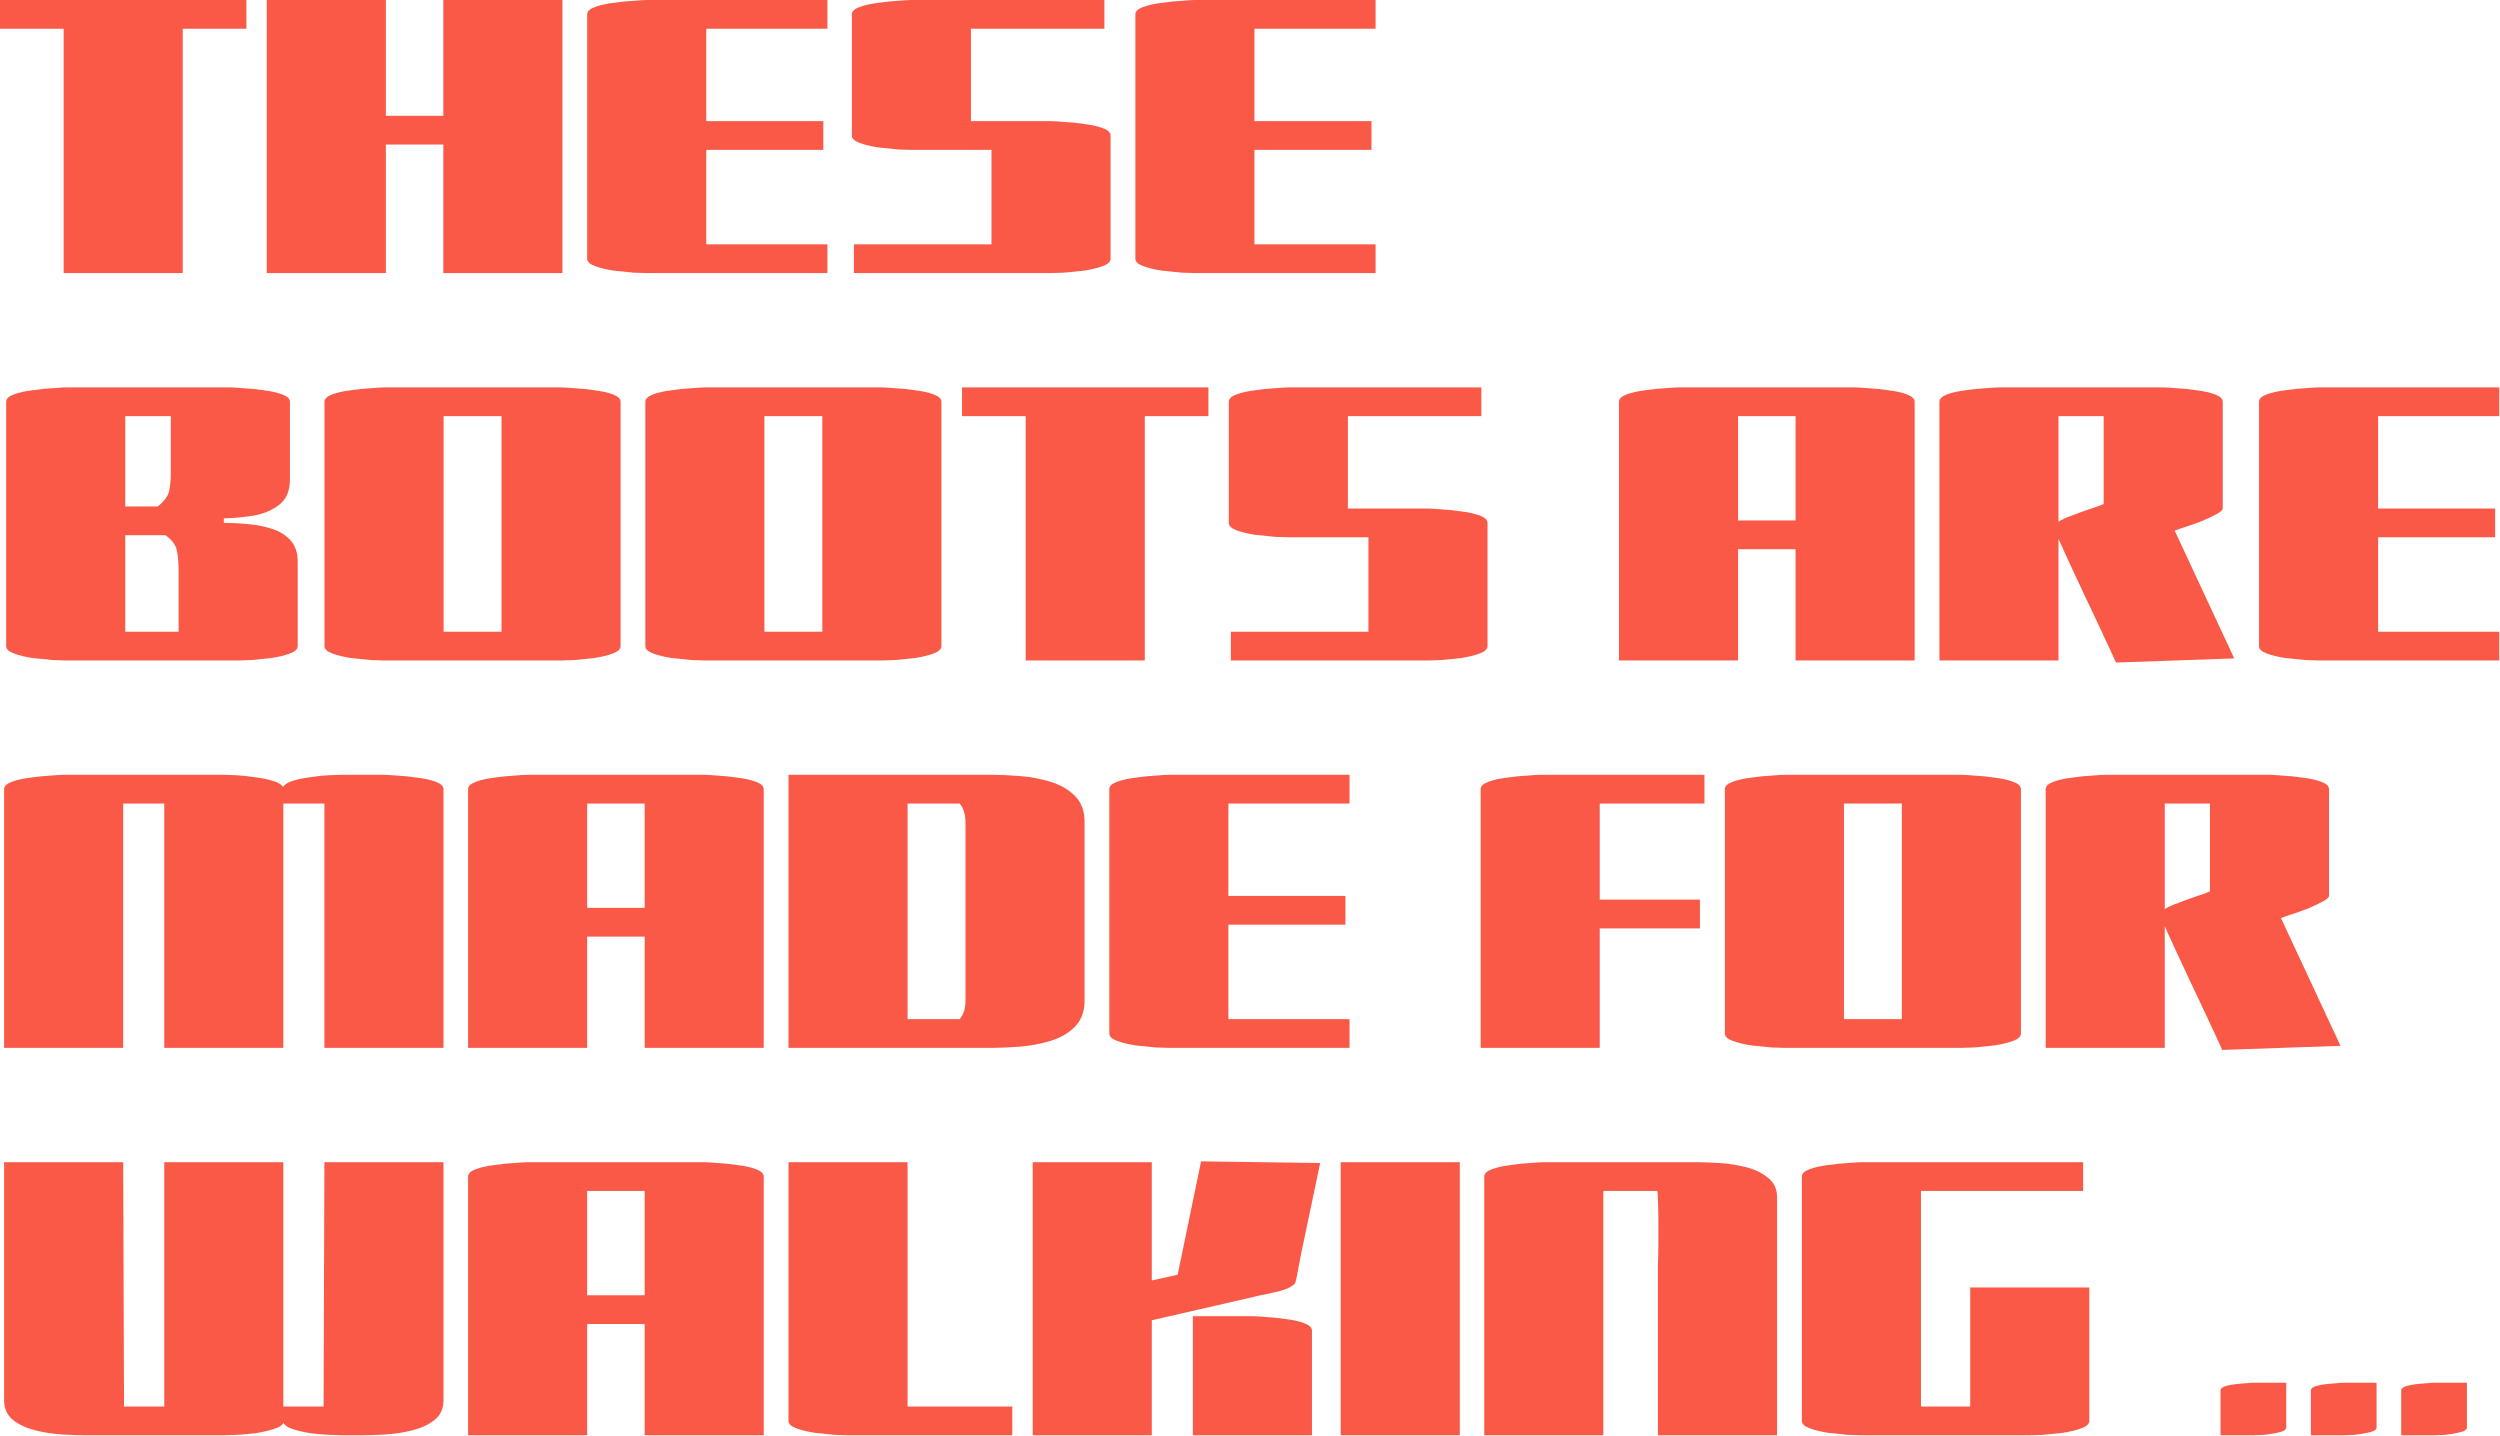
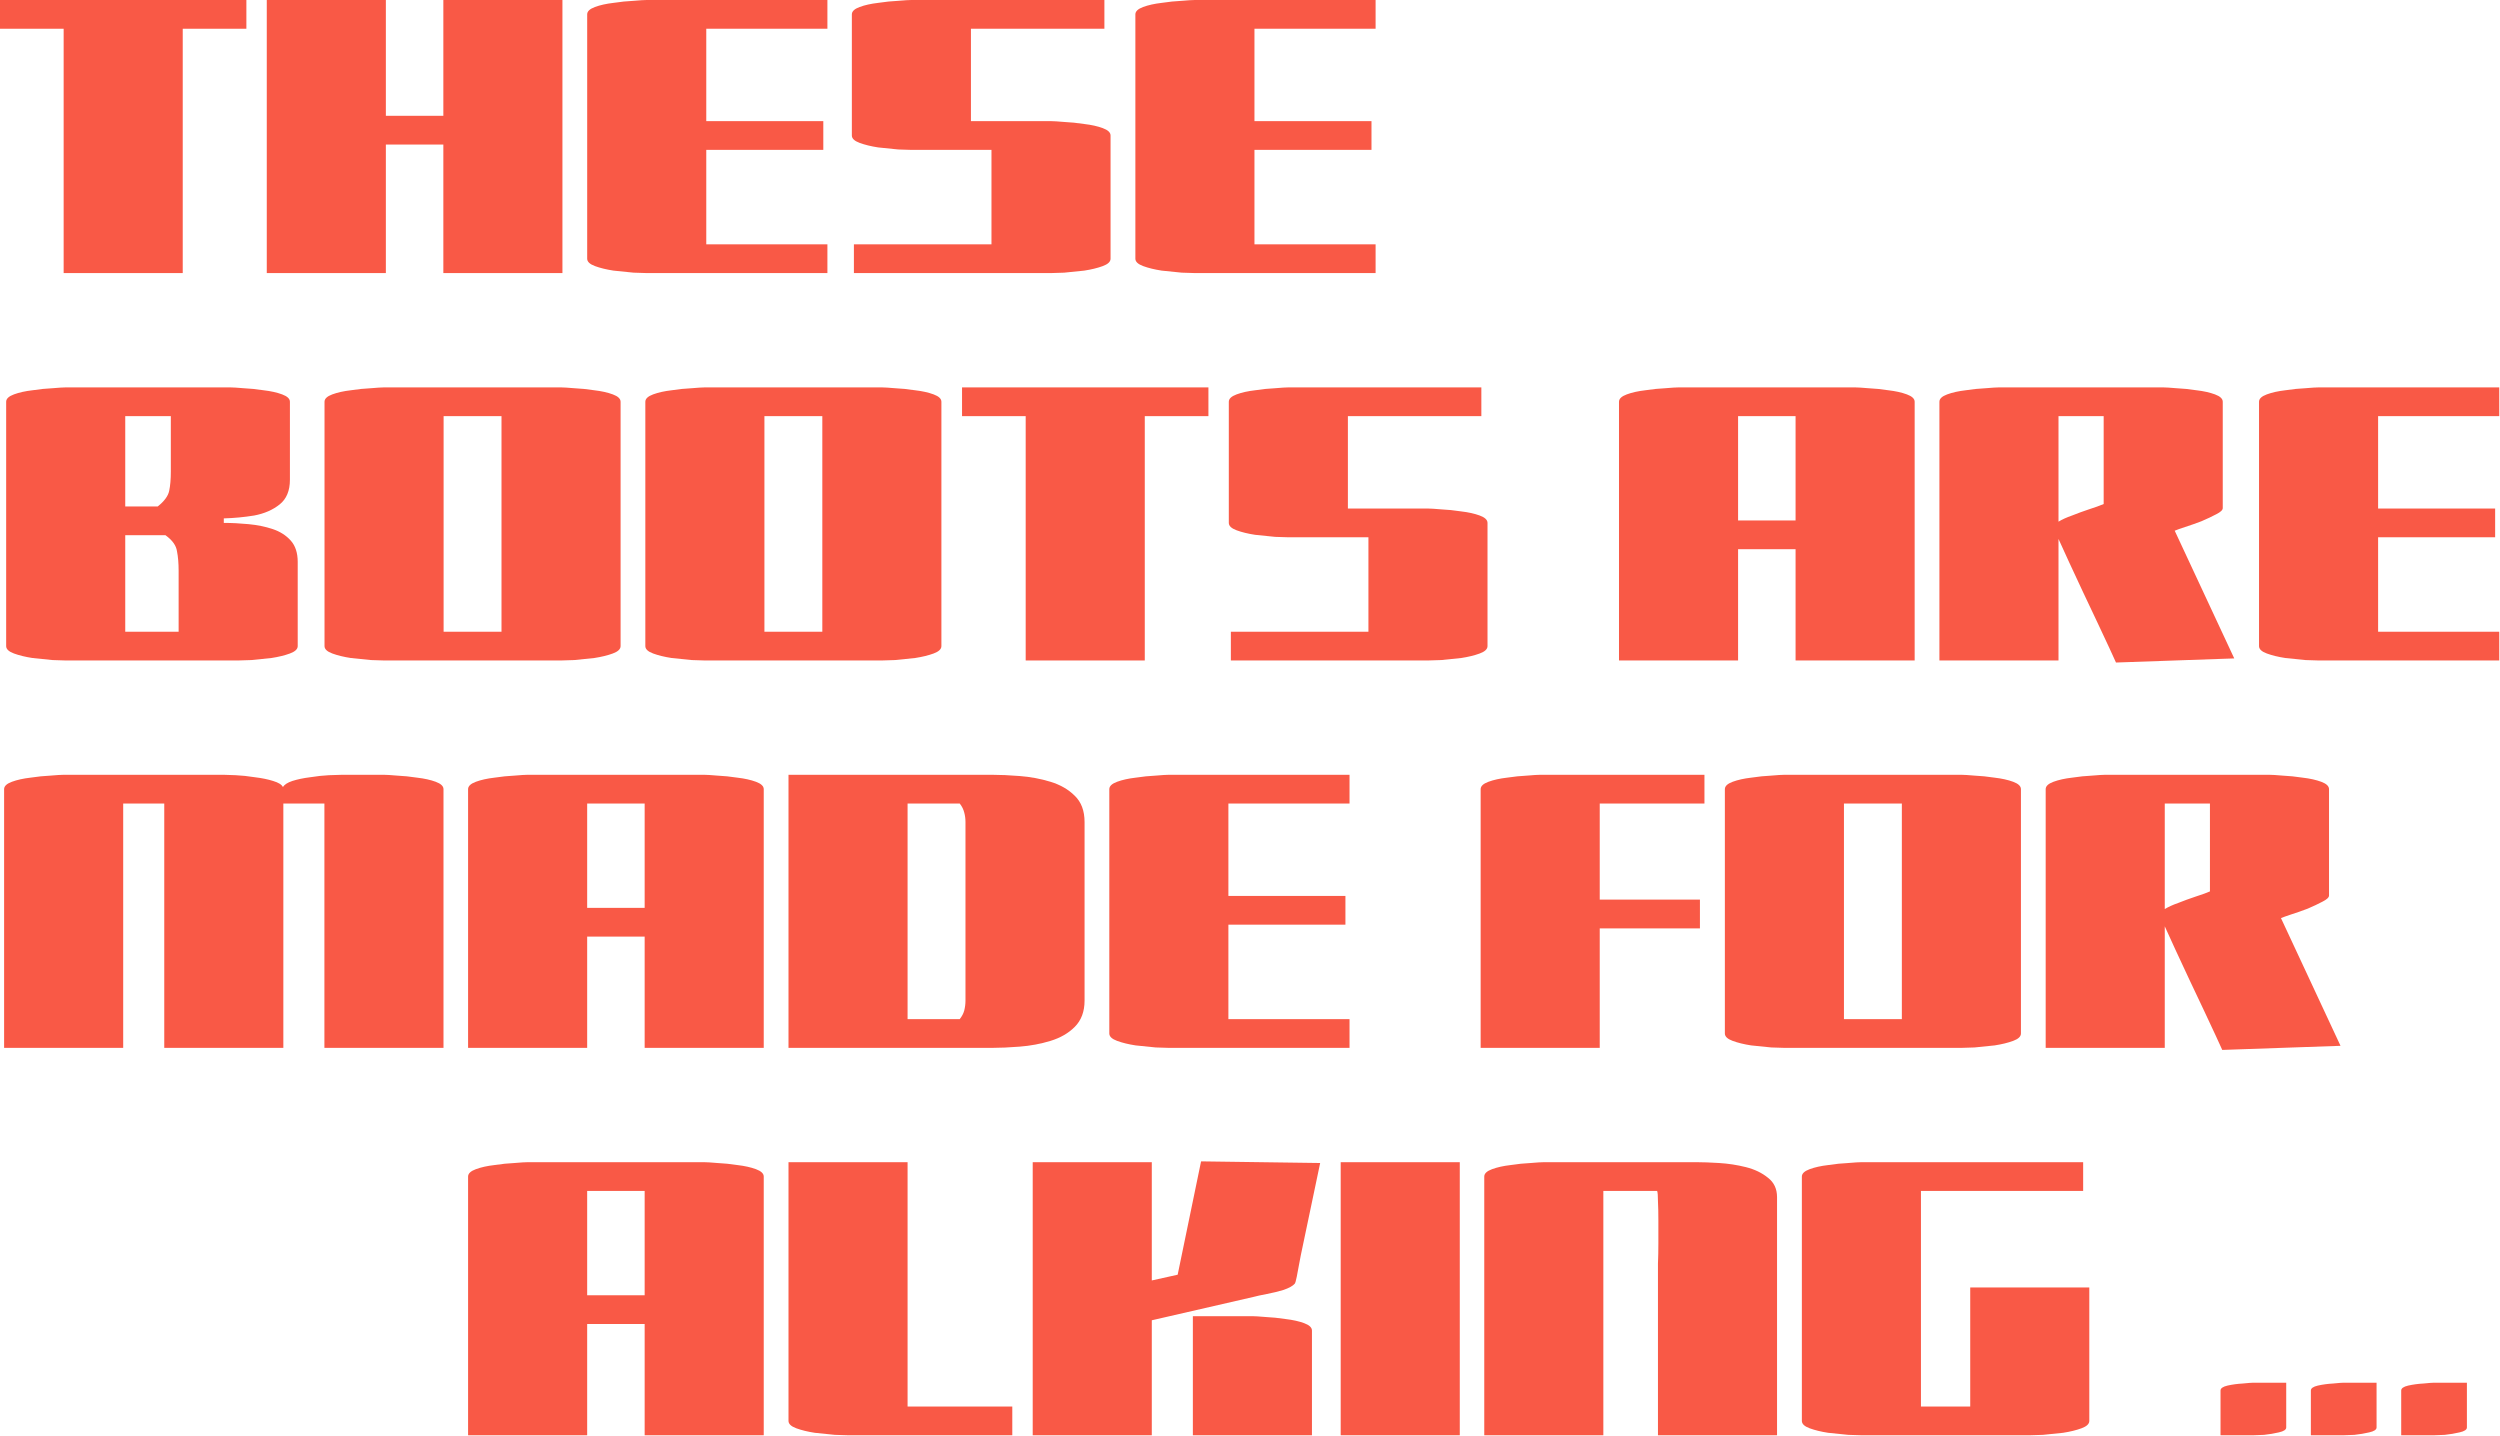
<svg xmlns="http://www.w3.org/2000/svg" width="968" height="556" viewBox="0 0 968 556" fill="none">
  <path d="M885.226 535.383V552.714C885.226 553.562 884.272 554.198 882.364 554.622C880.562 555.046 878.654 555.364 876.64 555.576C874.626 555.682 873.248 555.735 872.506 555.735H859.786V538.404C859.786 537.556 860.687 536.92 862.489 536.496C864.397 536.072 866.358 535.807 868.372 535.701C870.492 535.489 871.87 535.383 872.506 535.383H885.226ZM920.206 535.383V552.714C920.206 553.562 919.252 554.198 917.344 554.622C915.542 555.046 913.634 555.364 911.62 555.576C909.606 555.682 908.228 555.735 907.486 555.735H894.766V538.404C894.766 537.556 895.667 536.92 897.469 536.496C899.377 536.072 901.338 535.807 903.352 535.701C905.472 535.489 906.85 535.383 907.486 535.383H920.206ZM955.186 535.383V552.714C955.186 553.562 954.232 554.198 952.324 554.622C950.522 555.046 948.614 555.364 946.6 555.576C944.586 555.682 943.208 555.735 942.466 555.735H929.746V538.404C929.746 537.556 930.647 536.92 932.449 536.496C934.357 536.072 936.318 535.807 938.332 535.701C940.452 535.489 941.83 535.383 942.466 535.383H955.186Z" fill="#F95946" />
  <path d="M806.596 450V461.13H743.791V544.605H762.871V498.495H808.981V550.17C808.981 551.336 807.974 552.29 805.96 553.032C803.946 553.774 801.561 554.357 798.805 554.781C796.049 555.099 793.452 555.364 791.014 555.576C788.576 555.682 786.88 555.735 785.926 555.735H720.736C719.782 555.735 718.086 555.682 715.648 555.576C713.21 555.364 710.613 555.099 707.857 554.781C705.101 554.357 702.716 553.774 700.702 553.032C698.688 552.29 697.681 551.336 697.681 550.17V455.565C697.681 454.399 698.688 453.445 700.702 452.703C702.716 451.961 705.101 451.431 707.857 451.113C710.613 450.689 713.21 450.424 715.648 450.318C718.086 450.106 719.782 450 720.736 450H806.596Z" fill="#F95946" />
  <path d="M620.814 555.735H574.704V455.565C574.704 454.399 575.711 453.445 577.725 452.703C579.739 451.961 582.124 451.431 584.88 451.113C587.636 450.689 590.233 450.424 592.671 450.318C595.109 450.106 596.805 450 597.759 450H657.066C659.292 450 662.154 450.106 665.652 450.318C669.15 450.53 672.595 451.06 675.987 451.908C679.379 452.756 682.241 454.134 684.573 456.042C686.905 457.844 688.071 460.335 688.071 463.515V555.735H641.961V494.202C641.961 493.248 641.961 491.605 641.961 489.273C642.067 486.941 642.12 484.291 642.12 481.323C642.12 478.355 642.12 475.44 642.12 472.578C642.12 469.61 642.067 467.119 641.961 465.105C641.961 462.985 641.855 461.66 641.643 461.13H620.814V555.735Z" fill="#F95946" />
  <path d="M519.116 450H565.226V555.735H519.116V450Z" fill="#F95946" />
  <path d="M445.976 555.735H399.866V450H445.976V495.792L455.993 493.566L465.056 449.682L511.166 450.318L503.693 485.934C503.587 486.464 503.375 487.577 503.057 489.273C502.739 490.969 502.421 492.665 502.103 494.361C501.785 495.951 501.52 496.852 501.308 497.064C500.566 497.912 499.135 498.707 497.015 499.449C494.895 500.085 492.722 500.615 490.496 501.039C488.27 501.463 486.574 501.834 485.408 502.152L445.976 511.215V555.735ZM507.986 555.735H461.876V509.625H484.931C485.885 509.625 487.581 509.731 490.019 509.943C492.457 510.049 495.054 510.314 497.81 510.738C500.566 511.056 502.951 511.586 504.965 512.328C506.979 513.07 507.986 514.024 507.986 515.19V555.735Z" fill="#F95946" />
  <path d="M391.96 544.605V555.735H328.36C327.406 555.735 325.71 555.682 323.272 555.576C320.834 555.364 318.237 555.099 315.481 554.781C312.725 554.357 310.34 553.774 308.326 553.032C306.312 552.29 305.305 551.336 305.305 550.17V450H351.415V544.605H391.96Z" fill="#F95946" />
  <path d="M227.351 555.735H181.241V455.565C181.241 454.399 182.248 453.445 184.262 452.703C186.276 451.961 188.661 451.431 191.417 451.113C194.173 450.689 196.77 450.424 199.208 450.318C201.646 450.106 203.342 450 204.296 450H272.666C273.62 450 275.316 450.106 277.754 450.318C280.192 450.424 282.789 450.689 285.545 451.113C288.301 451.431 290.686 451.961 292.7 452.703C294.714 453.445 295.721 454.399 295.721 455.565V555.735H249.611V512.646H227.351V555.735ZM227.351 501.516H249.611V461.13H227.351V501.516Z" fill="#F95946" />
-   <path d="M125.61 450H171.72V542.22C171.72 545.4 170.554 547.944 168.222 549.852C165.89 551.654 163.028 552.979 159.636 553.827C156.244 554.675 152.799 555.205 149.301 555.417C145.803 555.629 142.941 555.735 140.715 555.735H132.606C131.546 555.735 129.85 555.682 127.518 555.576C125.186 555.47 122.748 555.258 120.204 554.94C117.66 554.516 115.381 553.986 113.367 553.35C111.459 552.714 110.24 551.919 109.71 550.965C109.286 551.919 108.014 552.714 105.894 553.35C103.88 553.986 101.548 554.516 98.898 554.94C96.248 555.258 93.757 555.47 91.425 555.576C89.093 555.682 87.503 555.735 86.655 555.735H32.595C30.369 555.735 27.507 555.629 24.009 555.417C20.511 555.205 17.066 554.675 13.674 553.827C10.282 552.979 7.42 551.654 5.088 549.852C2.756 547.944 1.59 545.4 1.59 542.22V450H47.7L48.018 544.605H63.6V450H109.71V544.605H125.292L125.61 450Z" fill="#F95946" />
  <path d="M838.197 405.735H792.087V305.565C792.087 304.399 793.094 303.445 795.108 302.703C797.122 301.961 799.507 301.431 802.263 301.113C805.019 300.689 807.616 300.424 810.054 300.318C812.492 300.106 814.188 300 815.142 300H878.742C879.696 300 881.392 300.106 883.83 300.318C886.268 300.424 888.865 300.689 891.621 301.113C894.377 301.431 896.762 301.961 898.776 302.703C900.79 303.445 901.797 304.399 901.797 305.565V346.746C901.797 347.488 900.949 348.283 899.253 349.131C897.663 349.979 895.755 350.88 893.529 351.834C891.303 352.682 889.183 353.424 887.169 354.06C885.261 354.696 883.936 355.173 883.194 355.491L906.249 404.94L860.457 406.53C860.033 405.576 859.185 403.721 857.913 400.965C856.641 398.209 855.104 394.923 853.302 391.107C851.5 387.291 849.645 383.369 847.737 379.341C845.829 375.207 844.027 371.338 842.331 367.734C840.635 364.024 839.257 361.003 838.197 358.671V405.735ZM855.687 345.156V311.13H838.197V351.993C839.575 351.145 841.324 350.35 843.444 349.608C845.564 348.76 847.737 347.965 849.963 347.223C852.295 346.481 854.203 345.792 855.687 345.156Z" fill="#F95946" />
  <path d="M759.452 405.735H690.923C689.969 405.735 688.273 405.682 685.835 405.576C683.397 405.364 680.8 405.099 678.044 404.781C675.288 404.357 672.903 403.774 670.889 403.032C668.875 402.29 667.868 401.336 667.868 400.17V305.565C667.868 304.399 668.875 303.445 670.889 302.703C672.903 301.961 675.288 301.431 678.044 301.113C680.8 300.689 683.397 300.424 685.835 300.318C688.273 300.106 689.969 300 690.923 300H759.452C760.406 300 762.102 300.106 764.54 300.318C766.978 300.424 769.575 300.689 772.331 301.113C775.087 301.431 777.472 301.961 779.486 302.703C781.5 303.445 782.507 304.399 782.507 305.565V400.17C782.507 401.336 781.5 402.29 779.486 403.032C777.472 403.774 775.087 404.357 772.331 404.781C769.575 405.099 766.978 405.364 764.54 405.576C762.102 405.682 760.406 405.735 759.452 405.735ZM713.978 394.605H736.397V311.13H713.978V394.605Z" fill="#F95946" />
  <path d="M619.417 405.735H573.307V305.565C573.307 304.399 574.314 303.445 576.328 302.703C578.342 301.961 580.727 301.431 583.483 301.113C586.239 300.689 588.836 300.424 591.274 300.318C593.712 300.106 595.408 300 596.362 300H659.962V311.13H619.417V348.336H658.213V359.466H619.417V405.735Z" fill="#F95946" />
  <path d="M520.949 346.905V358.035H475.634V394.605H522.539V405.735H452.579C451.625 405.735 449.929 405.682 447.491 405.576C445.053 405.364 442.456 405.099 439.7 404.781C436.944 404.357 434.559 403.774 432.545 403.032C430.531 402.29 429.524 401.336 429.524 400.17V305.565C429.524 304.399 430.531 303.445 432.545 302.703C434.559 301.961 436.944 301.431 439.7 301.113C442.456 300.689 445.053 300.424 447.491 300.318C449.929 300.106 451.625 300 452.579 300H522.539V311.13H475.634V346.905H520.949Z" fill="#F95946" />
  <path d="M305.305 405.735V300H384.169C387.243 300 390.794 300.159 394.822 300.477C398.956 300.795 402.931 301.537 406.747 302.703C410.563 303.869 413.69 305.671 416.128 308.109C418.672 310.547 419.944 313.939 419.944 318.285V387.45C419.944 391.69 418.672 395.082 416.128 397.626C413.69 400.064 410.563 401.866 406.747 403.032C402.931 404.198 398.956 404.94 394.822 405.258C390.794 405.576 387.243 405.735 384.169 405.735H305.305ZM351.415 394.605H371.608C372.456 393.545 373.039 392.432 373.357 391.266C373.675 389.994 373.834 388.722 373.834 387.45V318.285C373.834 317.013 373.675 315.794 373.357 314.628C373.039 313.356 372.456 312.19 371.608 311.13H351.415V394.605Z" fill="#F95946" />
  <path d="M227.351 405.735H181.241V305.565C181.241 304.399 182.248 303.445 184.262 302.703C186.276 301.961 188.661 301.431 191.417 301.113C194.173 300.689 196.77 300.424 199.208 300.318C201.646 300.106 203.342 300 204.296 300H272.666C273.62 300 275.316 300.106 277.754 300.318C280.192 300.424 282.789 300.689 285.545 301.113C288.301 301.431 290.686 301.961 292.7 302.703C294.714 303.445 295.721 304.399 295.721 305.565V405.735H249.611V362.646H227.351V405.735ZM227.351 351.516H249.611V311.13H227.351V351.516Z" fill="#F95946" />
  <path d="M171.72 405.735H125.61V311.13H109.71V405.735H63.6V311.13H47.7V405.735H1.59V305.565C1.59 304.399 2.597 303.445 4.611 302.703C6.625 301.961 9.01 301.431 11.766 301.113C14.522 300.689 17.119 300.424 19.557 300.318C21.995 300.106 23.691 300 24.645 300H86.655C87.503 300 89.04 300.053 91.266 300.159C93.598 300.265 96.089 300.53 98.739 300.954C101.389 301.272 103.721 301.749 105.735 302.385C107.855 303.021 109.127 303.816 109.551 304.77C110.081 303.816 111.3 303.021 113.208 302.385C115.222 301.749 117.501 301.272 120.045 300.954C122.695 300.53 125.133 300.265 127.359 300.159C129.691 300.053 131.387 300 132.447 300H148.665C149.619 300 151.315 300.106 153.753 300.318C156.191 300.424 158.788 300.689 161.544 301.113C164.3 301.431 166.685 301.961 168.699 302.703C170.713 303.445 171.72 304.399 171.72 305.565V405.735Z" fill="#F95946" />
  <path d="M966.118 196.905V208.035H920.803V244.605H967.708V255.735H897.748C896.794 255.735 895.098 255.682 892.66 255.576C890.222 255.364 887.625 255.099 884.869 254.781C882.113 254.357 879.728 253.774 877.714 253.032C875.7 252.29 874.693 251.336 874.693 250.17V155.565C874.693 154.399 875.7 153.445 877.714 152.703C879.728 151.961 882.113 151.431 884.869 151.113C887.625 150.689 890.222 150.424 892.66 150.318C895.098 150.106 896.794 150 897.748 150H967.708V161.13H920.803V196.905H966.118Z" fill="#F95946" />
  <path d="M797.05 255.735H750.94V155.565C750.94 154.399 751.947 153.445 753.961 152.703C755.975 151.961 758.36 151.431 761.116 151.113C763.872 150.689 766.469 150.424 768.907 150.318C771.345 150.106 773.041 150 773.995 150H837.595C838.549 150 840.245 150.106 842.683 150.318C845.121 150.424 847.718 150.689 850.474 151.113C853.23 151.431 855.615 151.961 857.629 152.703C859.643 153.445 860.65 154.399 860.65 155.565V196.746C860.65 197.488 859.802 198.283 858.106 199.131C856.516 199.979 854.608 200.88 852.382 201.834C850.156 202.682 848.036 203.424 846.022 204.06C844.114 204.696 842.789 205.173 842.047 205.491L865.102 254.94L819.31 256.53C818.886 255.576 818.038 253.721 816.766 250.965C815.494 248.209 813.957 244.923 812.155 241.107C810.353 237.291 808.498 233.369 806.59 229.341C804.682 225.207 802.88 221.338 801.184 217.734C799.488 214.024 798.11 211.003 797.05 208.671V255.735ZM814.54 195.156V161.13H797.05V201.993C798.428 201.145 800.177 200.35 802.297 199.608C804.417 198.76 806.59 197.965 808.816 197.223C811.148 196.481 813.056 195.792 814.54 195.156Z" fill="#F95946" />
  <path d="M672.986 255.735H626.876V155.565C626.876 154.399 627.883 153.445 629.897 152.703C631.911 151.961 634.296 151.431 637.052 151.113C639.808 150.689 642.405 150.424 644.843 150.318C647.281 150.106 648.977 150 649.931 150H718.301C719.255 150 720.951 150.106 723.389 150.318C725.827 150.424 728.424 150.689 731.18 151.113C733.936 151.431 736.321 151.961 738.335 152.703C740.349 153.445 741.356 154.399 741.356 155.565V255.735H695.246V212.646H672.986V255.735ZM672.986 201.516H695.246V161.13H672.986V201.516Z" fill="#F95946" />
  <path d="M573.58 150V161.13H521.905V196.905H552.91C553.864 196.905 555.56 197.011 557.998 197.223C560.436 197.329 563.033 197.594 565.789 198.018C568.545 198.336 570.93 198.866 572.944 199.608C574.958 200.35 575.965 201.304 575.965 202.47V250.17C575.965 251.336 574.958 252.29 572.944 253.032C570.93 253.774 568.545 254.357 565.789 254.781C563.033 255.099 560.436 255.364 557.998 255.576C555.56 255.682 553.864 255.735 552.91 255.735H476.59V244.605H529.855V208.035H498.85C497.896 208.035 496.2 207.982 493.762 207.876C491.324 207.664 488.727 207.399 485.971 207.081C483.215 206.657 480.83 206.074 478.816 205.332C476.802 204.59 475.795 203.636 475.795 202.47V155.565C475.795 154.399 476.802 153.445 478.816 152.703C480.83 151.961 483.215 151.431 485.971 151.113C488.727 150.689 491.324 150.424 493.762 150.318C496.2 150.106 497.896 150 498.85 150H573.58Z" fill="#F95946" />
  <path d="M443.256 255.735H397.146V161.13H372.501V150H467.901V161.13H443.256V255.735Z" fill="#F95946" />
  <path d="M341.456 255.735H272.927C271.973 255.735 270.277 255.682 267.839 255.576C265.401 255.364 262.804 255.099 260.048 254.781C257.292 254.357 254.907 253.774 252.893 253.032C250.879 252.29 249.872 251.336 249.872 250.17V155.565C249.872 154.399 250.879 153.445 252.893 152.703C254.907 151.961 257.292 151.431 260.048 151.113C262.804 150.689 265.401 150.424 267.839 150.318C270.277 150.106 271.973 150 272.927 150H341.456C342.41 150 344.106 150.106 346.544 150.318C348.982 150.424 351.579 150.689 354.335 151.113C357.091 151.431 359.476 151.961 361.49 152.703C363.504 153.445 364.511 154.399 364.511 155.565V250.17C364.511 251.336 363.504 252.29 361.49 253.032C359.476 253.774 357.091 254.357 354.335 254.781C351.579 255.099 348.982 255.364 346.544 255.576C344.106 255.682 342.41 255.735 341.456 255.735ZM295.982 244.605H318.401V161.13H295.982V244.605Z" fill="#F95946" />
  <path d="M217.238 255.735H148.709C147.755 255.735 146.059 255.682 143.621 255.576C141.183 255.364 138.586 255.099 135.83 254.781C133.074 254.357 130.689 253.774 128.675 253.032C126.661 252.29 125.654 251.336 125.654 250.17V155.565C125.654 154.399 126.661 153.445 128.675 152.703C130.689 151.961 133.074 151.431 135.83 151.113C138.586 150.689 141.183 150.424 143.621 150.318C146.059 150.106 147.755 150 148.709 150H217.238C218.192 150 219.888 150.106 222.326 150.318C224.764 150.424 227.361 150.689 230.117 151.113C232.873 151.431 235.258 151.961 237.272 152.703C239.286 153.445 240.293 154.399 240.293 155.565V250.17C240.293 251.336 239.286 252.29 237.272 253.032C235.258 253.774 232.873 254.357 230.117 254.781C227.361 255.099 224.764 255.364 222.326 255.576C219.888 255.682 218.192 255.735 217.238 255.735ZM171.764 244.605H194.183V161.13H171.764V244.605Z" fill="#F95946" />
  <path d="M86.655 200.721V202.47C89.729 202.47 92.909 202.629 96.195 202.947C99.587 203.265 102.714 203.901 105.576 204.855C108.438 205.809 110.77 207.293 112.572 209.307C114.374 211.321 115.275 214.077 115.275 217.575V250.17C115.275 251.336 114.268 252.29 112.254 253.032C110.24 253.774 107.855 254.357 105.099 254.781C102.343 255.099 99.746 255.364 97.308 255.576C94.87 255.682 93.174 255.735 92.22 255.735H25.44C24.486 255.735 22.79 255.682 20.352 255.576C17.914 255.364 15.317 255.099 12.561 254.781C9.805 254.357 7.42 253.774 5.406 253.032C3.392 252.29 2.385 251.336 2.385 250.17V155.565C2.385 154.399 3.392 153.445 5.406 152.703C7.42 151.961 9.805 151.431 12.561 151.113C15.317 150.689 17.914 150.424 20.352 150.318C22.79 150.106 24.486 150 25.44 150H89.199C90.153 150 91.849 150.106 94.287 150.318C96.725 150.424 99.322 150.689 102.078 151.113C104.834 151.431 107.219 151.961 109.233 152.703C111.247 153.445 112.254 154.399 112.254 155.565V185.775C112.254 190.015 110.929 193.195 108.279 195.315C105.629 197.435 102.343 198.866 98.421 199.608C94.499 200.244 90.577 200.615 86.655 200.721ZM48.495 196.11H61.056C63.6 194.096 65.084 192.082 65.508 190.068C65.932 188.054 66.144 185.563 66.144 182.595V161.13H48.495V196.11ZM48.495 244.605H69.165V221.073C69.165 218.105 68.953 215.561 68.529 213.441C68.211 211.215 66.727 209.148 64.077 207.24H48.495V244.605Z" fill="#F95946" />
  <path d="M531.041 46.905V58.035H485.726V94.605H532.631V105.735H462.671C461.717 105.735 460.021 105.682 457.583 105.576C455.145 105.364 452.548 105.099 449.792 104.781C447.036 104.357 444.651 103.774 442.637 103.032C440.623 102.29 439.616 101.336 439.616 100.17V5.565C439.616 4.399 440.623 3.445 442.637 2.703C444.651 1.961 447.036 1.431 449.792 1.113C452.548 0.689 455.145 0.424 457.583 0.318C460.021 0.106 461.717 0 462.671 0H532.631V11.13H485.726V46.905H531.041Z" fill="#F95946" />
  <path d="M427.623 0V11.13H375.948V46.905H406.953C407.907 46.905 409.603 47.011 412.041 47.223C414.479 47.329 417.076 47.594 419.832 48.018C422.588 48.336 424.973 48.866 426.987 49.608C429.001 50.35 430.008 51.304 430.008 52.47V100.17C430.008 101.336 429.001 102.29 426.987 103.032C424.973 103.774 422.588 104.357 419.832 104.781C417.076 105.099 414.479 105.364 412.041 105.576C409.603 105.682 407.907 105.735 406.953 105.735H330.633V94.605H383.898V58.035H352.893C351.939 58.035 350.243 57.982 347.805 57.876C345.367 57.664 342.77 57.399 340.014 57.081C337.258 56.657 334.873 56.074 332.859 55.332C330.845 54.59 329.838 53.636 329.838 52.47V5.565C329.838 4.399 330.845 3.445 332.859 2.703C334.873 1.961 337.258 1.431 340.014 1.113C342.77 0.689 345.367 0.424 347.805 0.318C350.243 0.106 351.939 0 352.893 0H427.623Z" fill="#F95946" />
  <path d="M318.783 46.905V58.035H273.468V94.605H320.373V105.735H250.413C249.459 105.735 247.763 105.682 245.325 105.576C242.887 105.364 240.29 105.099 237.534 104.781C234.778 104.357 232.393 103.774 230.379 103.032C228.365 102.29 227.358 101.336 227.358 100.17V5.565C227.358 4.399 228.365 3.445 230.379 2.703C232.393 1.961 234.778 1.431 237.534 1.113C240.29 0.689 242.887 0.424 245.325 0.318C247.763 0.106 249.459 0 250.413 0H320.373V11.13H273.468V46.905H318.783Z" fill="#F95946" />
  <path d="M171.664 0H217.774V105.735H171.664V55.968H149.404V105.735H103.294V0H149.404V44.838H171.664V0Z" fill="#F95946" />
  <path d="M70.755 105.735H24.645V11.13H0V0H95.4V11.13H70.755V105.735Z" fill="#F95946" />
</svg>